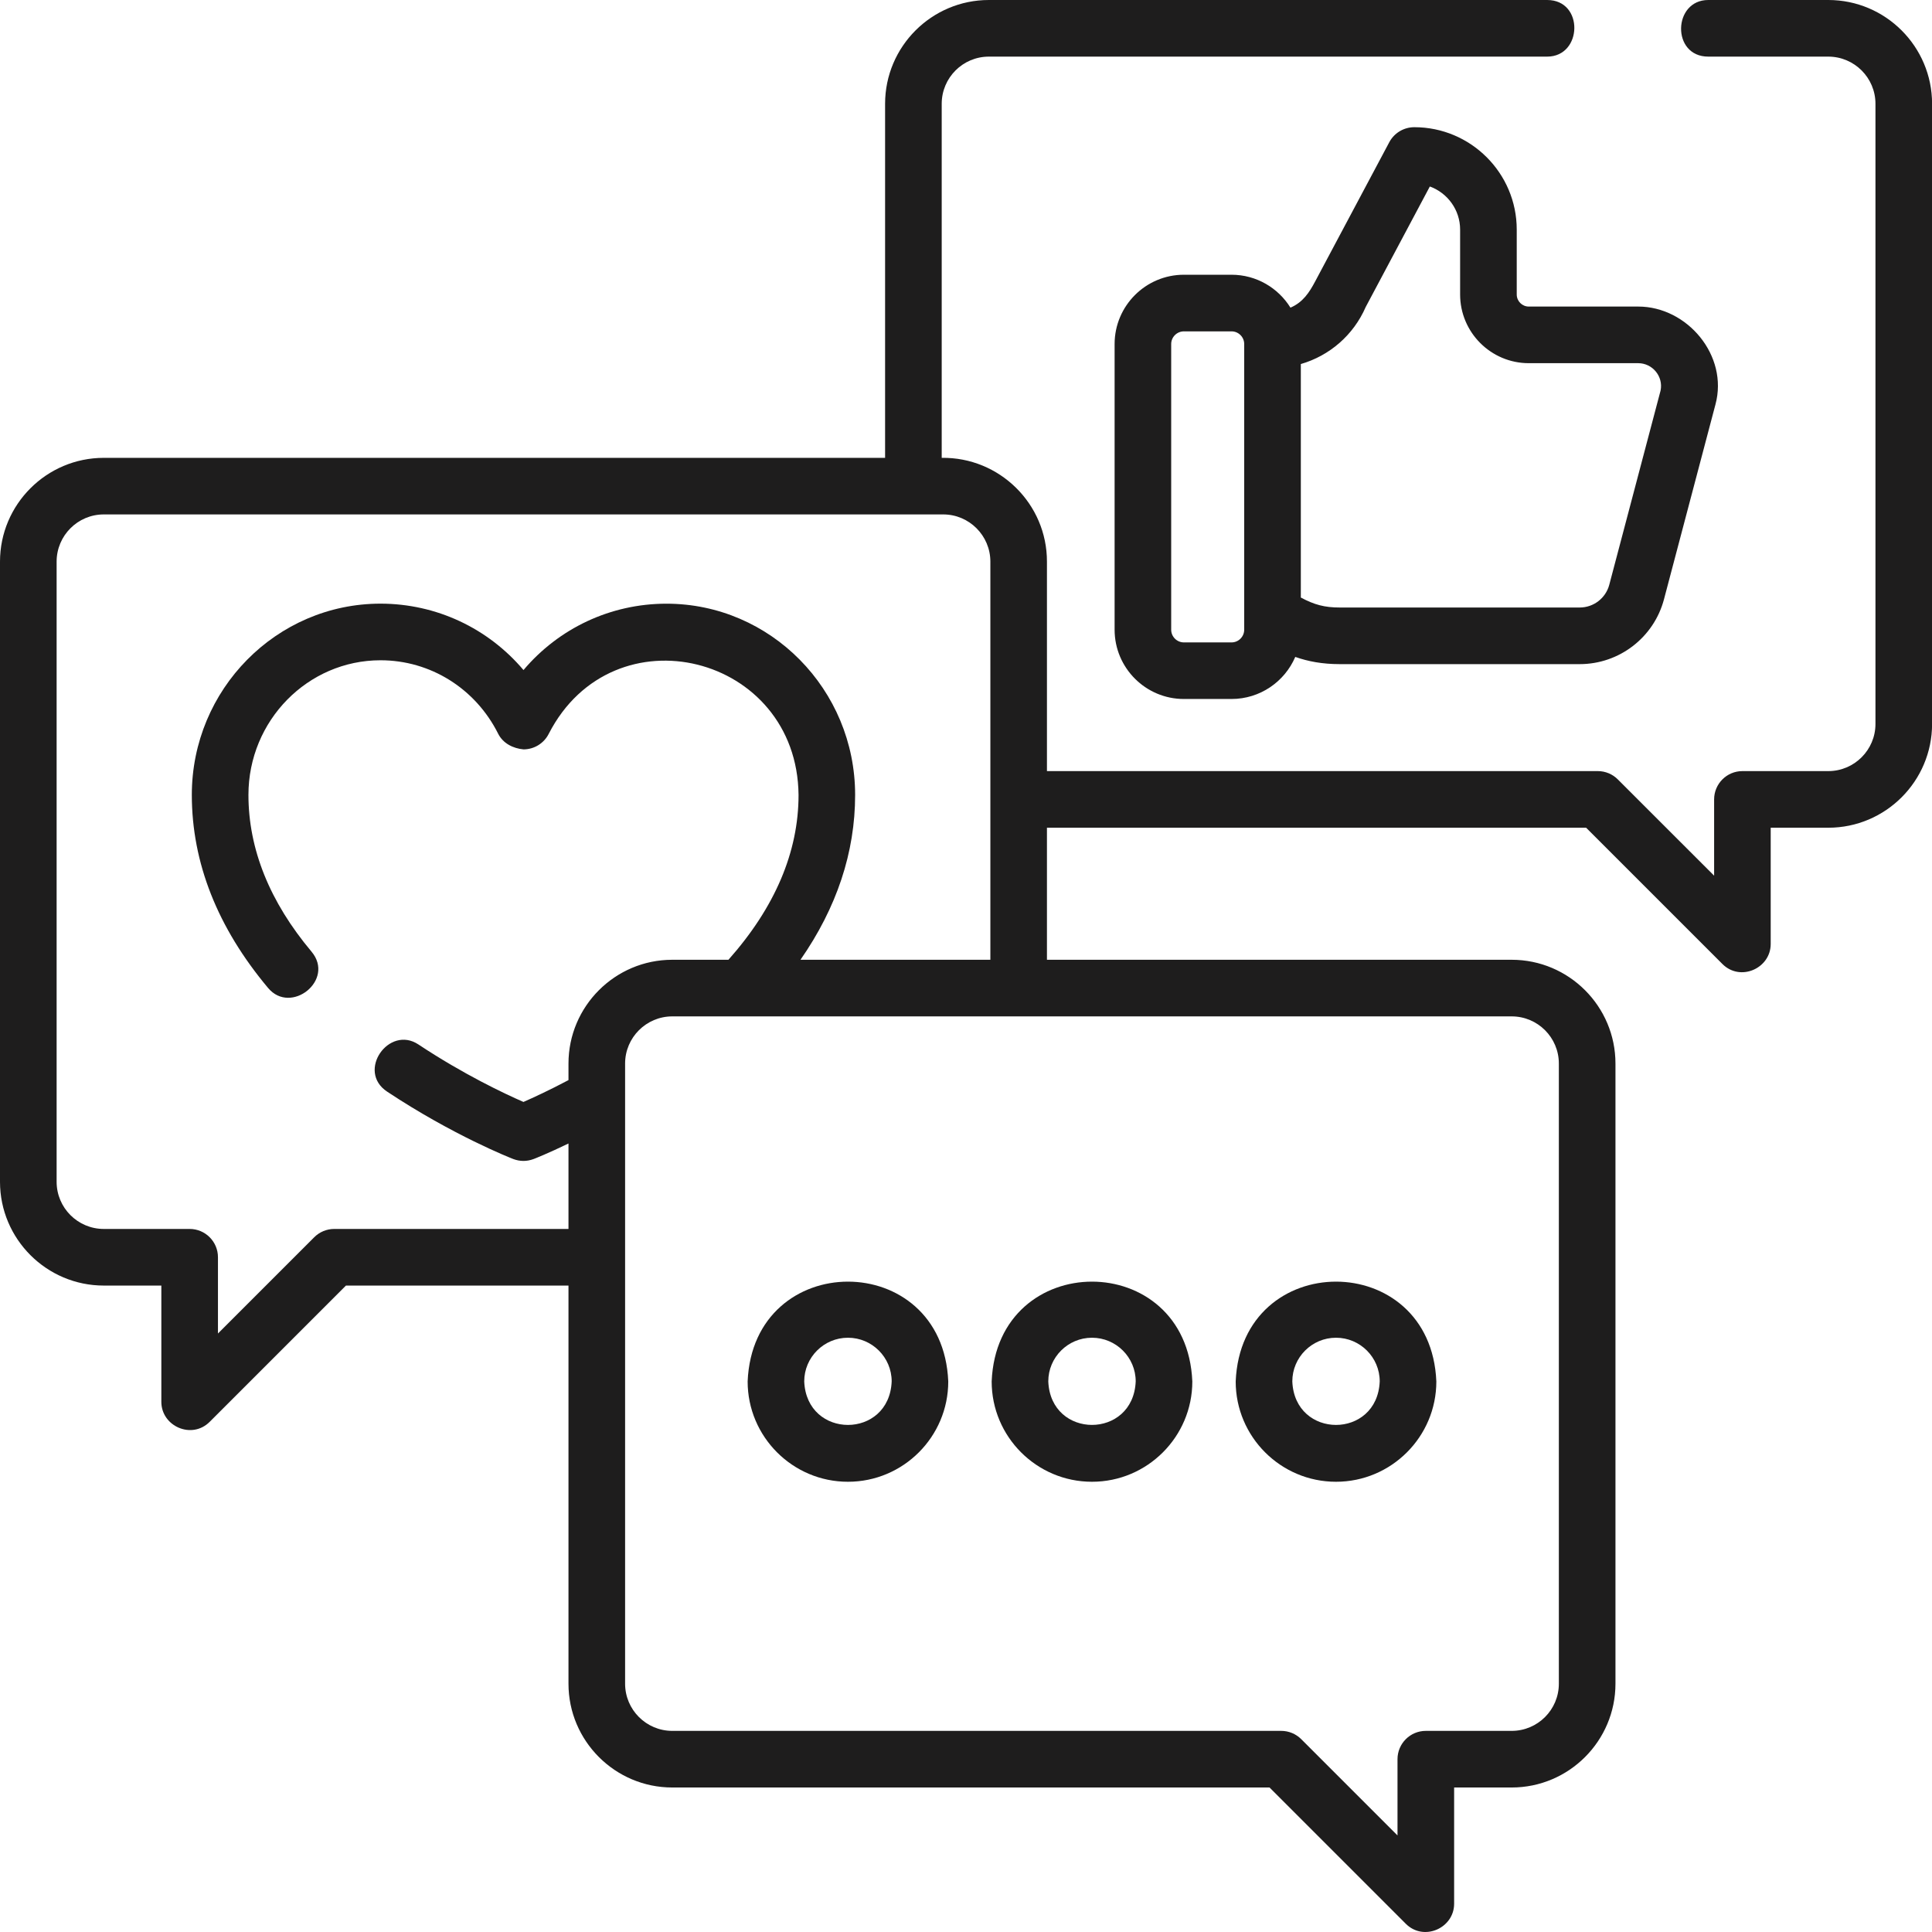
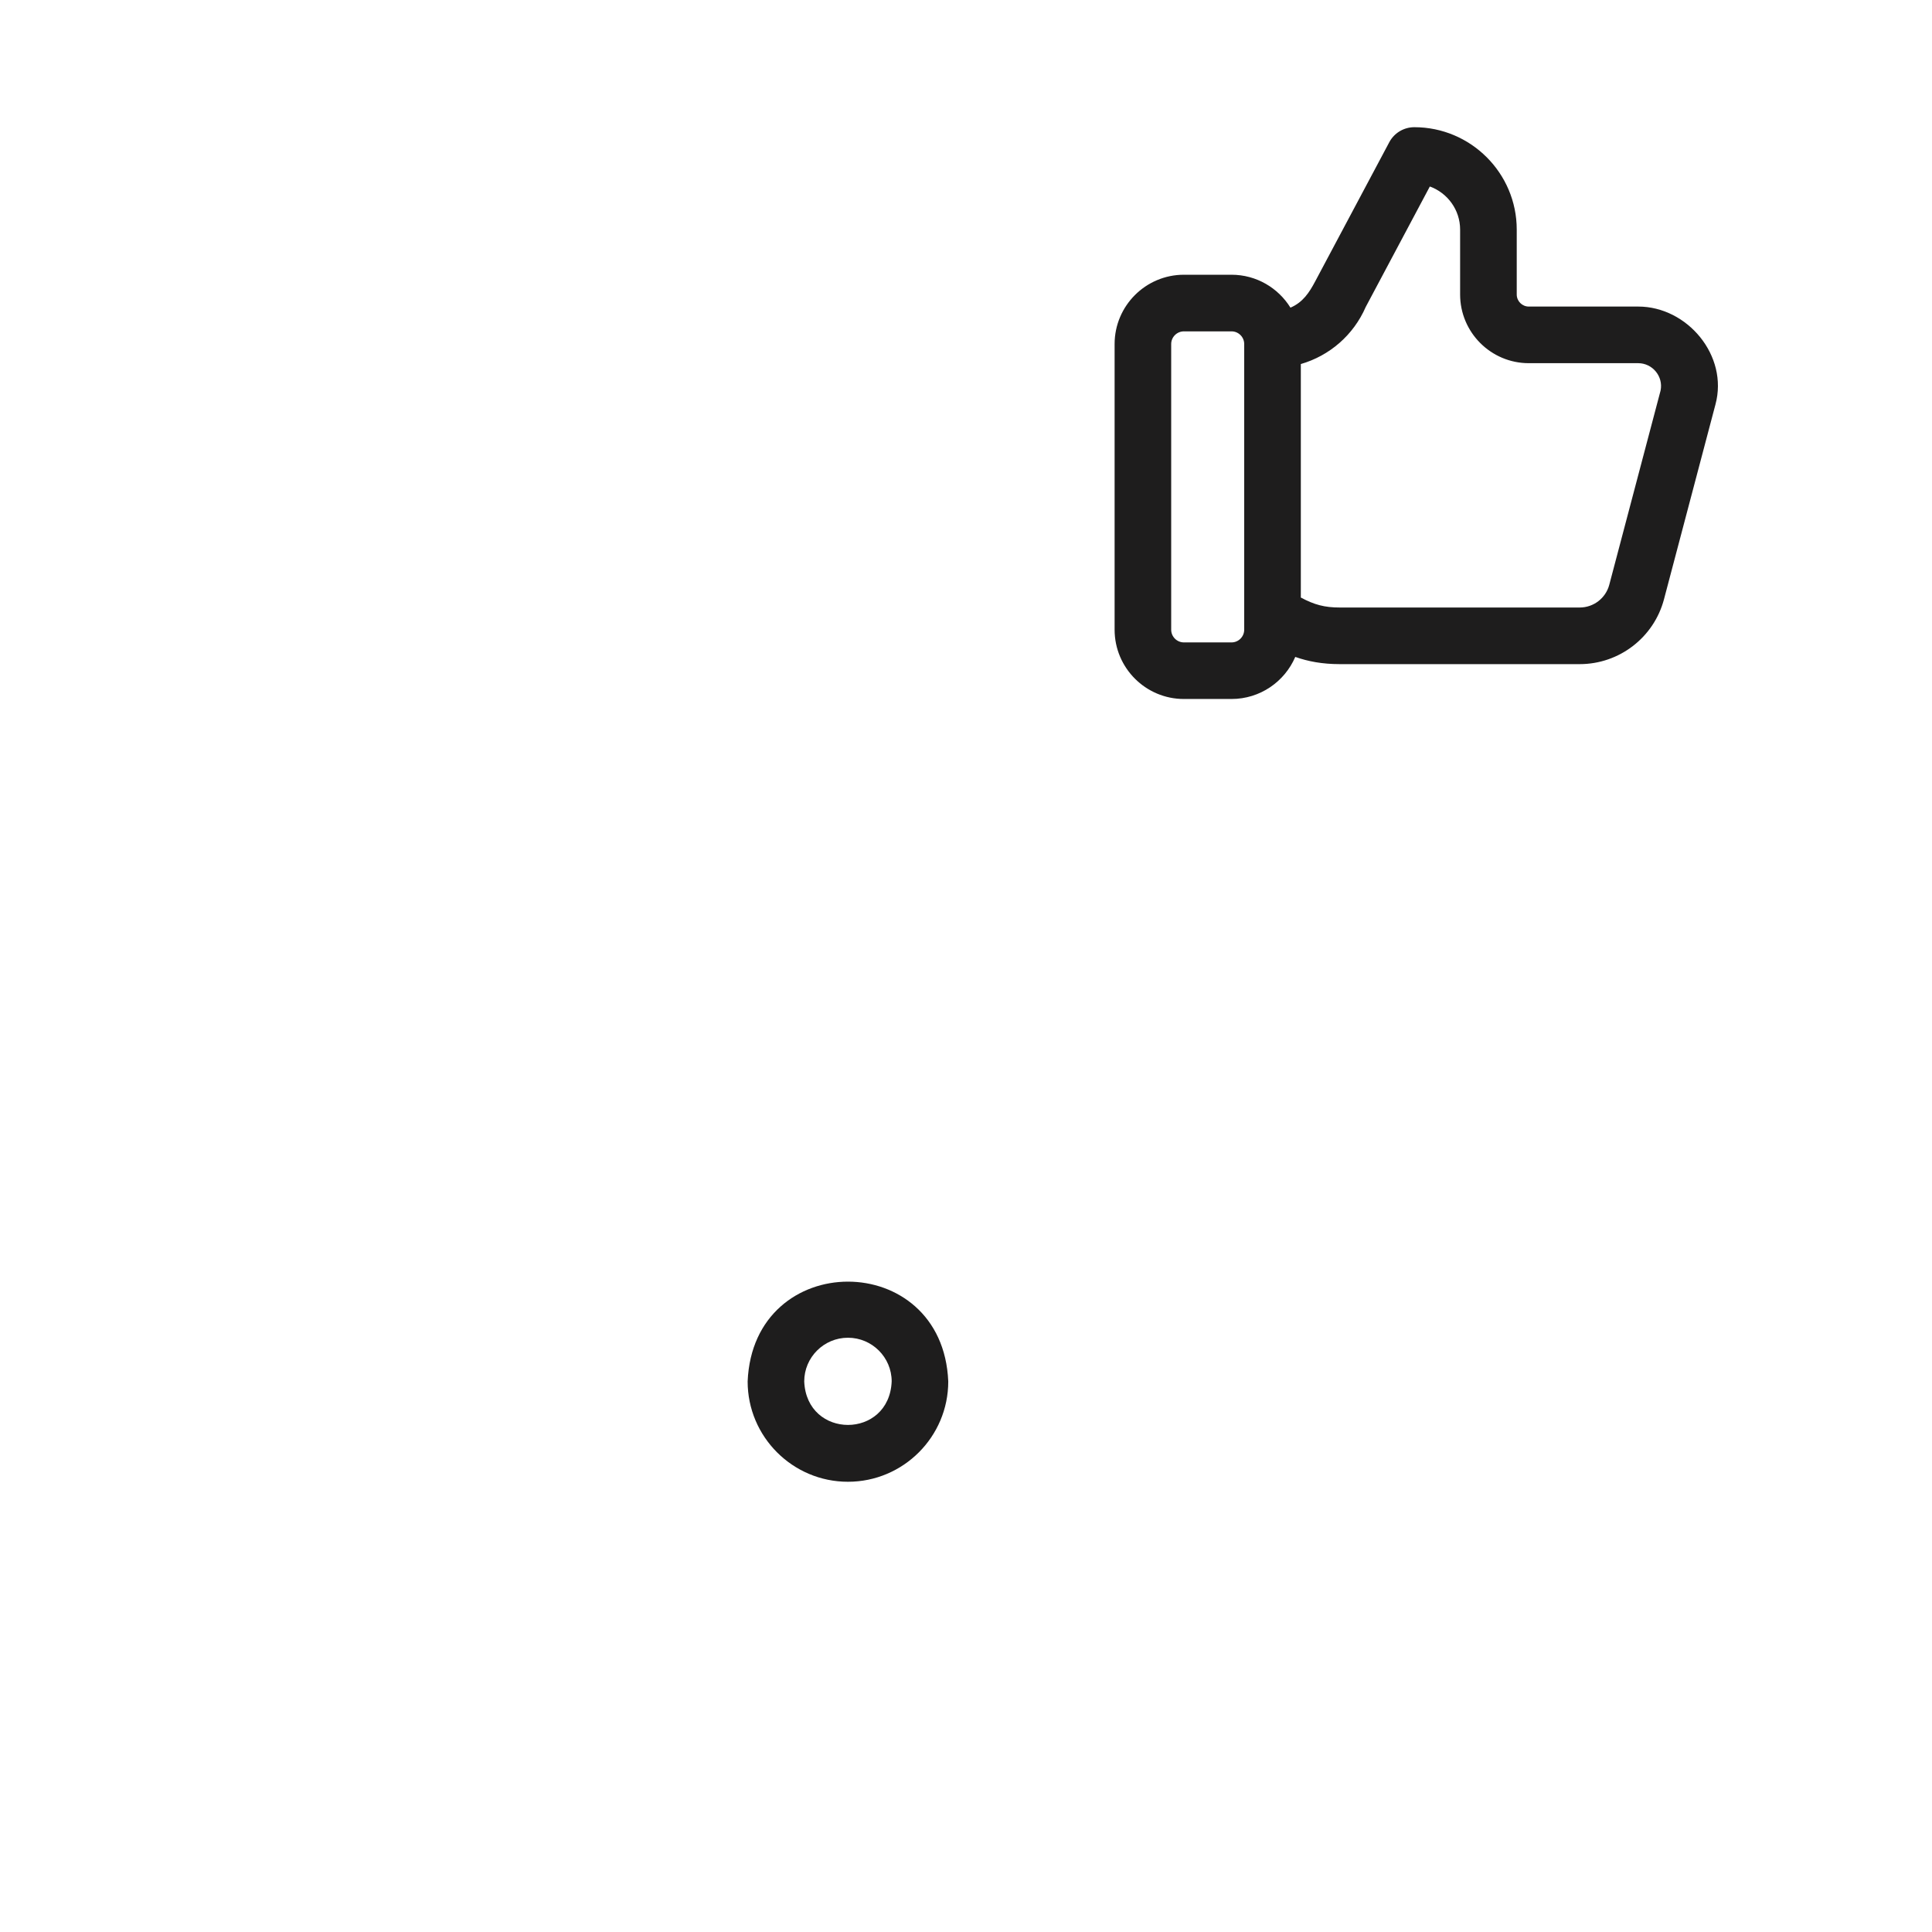
<svg xmlns="http://www.w3.org/2000/svg" width="49" height="49" viewBox="0 0 49 49" fill="none">
-   <path d="M46.37 0H43.325C42.427 0 42.386 1.436 43.325 1.436H46.37C47.029 1.436 47.566 1.972 47.566 2.632V18.361C47.566 19.021 47.029 19.557 46.37 19.557H44.191C43.795 19.557 43.474 19.879 43.474 20.275V22.209L41.032 19.768C40.898 19.633 40.715 19.557 40.525 19.557H26.553V14.244C26.555 12.779 25.348 11.591 23.884 11.612V2.632C23.884 1.972 24.42 1.436 25.08 1.436H39.24C40.138 1.436 40.179 0 39.24 0H25.08C23.629 0 22.448 1.181 22.448 2.632V11.612H2.632C1.181 11.612 0 12.793 0 14.244V29.973C0 31.424 1.181 32.605 2.632 32.605H4.092V35.554C4.092 36.172 4.862 36.517 5.318 36.061L8.774 32.605H14.418V42.703C14.418 44.154 15.599 45.335 17.05 45.335H32.198L35.654 48.791C36.11 49.247 36.88 48.902 36.88 48.284V45.335H38.34C39.791 45.335 40.972 44.154 40.972 42.703V26.974C40.972 25.523 39.791 24.342 38.34 24.342H26.553V20.993H40.228L43.684 24.449C44.139 24.905 44.909 24.56 44.909 23.942V20.993H46.37C47.821 20.993 49.002 19.812 49.002 18.361V2.632C49.002 1.181 47.821 0 46.37 0ZM14.418 26.974V27.394C13.927 27.654 13.522 27.84 13.276 27.948C12.806 27.743 11.759 27.251 10.612 26.49C9.864 25.993 9.036 27.167 9.818 27.686C11.492 28.797 12.954 29.371 13.016 29.395C13.189 29.46 13.363 29.46 13.536 29.395C13.558 29.387 13.894 29.255 14.418 29.002V31.169H8.477C8.286 31.169 8.104 31.245 7.969 31.38L5.528 33.821V31.887C5.528 31.491 5.207 31.169 4.81 31.169H2.632C1.972 31.169 1.436 30.633 1.436 29.973V14.244C1.436 13.584 1.972 13.047 2.632 13.047H23.922C24.581 13.047 25.118 13.584 25.118 14.244V24.342H20.302C21.222 23.019 21.688 21.618 21.688 20.162C21.689 17.487 19.542 15.311 16.903 15.311C15.484 15.311 14.173 15.935 13.277 16.994C12.381 15.935 11.07 15.311 9.651 15.31C7.013 15.31 4.865 17.486 4.865 20.16C4.865 21.88 5.516 23.528 6.801 25.059C7.378 25.747 8.504 24.856 7.901 24.136C6.839 22.871 6.301 21.533 6.301 20.16C6.301 18.278 7.804 16.746 9.651 16.746C10.915 16.746 12.059 17.46 12.635 18.61C12.759 18.856 13.015 18.982 13.277 19.006C13.548 19.006 13.797 18.852 13.918 18.61C15.553 15.429 20.218 16.598 20.253 20.162C20.253 21.61 19.654 23.015 18.475 24.342H17.05C15.599 24.342 14.418 25.523 14.418 26.974ZM38.34 25.778C39 25.778 39.536 26.314 39.536 26.974V42.703C39.536 43.363 39 43.899 38.34 43.899H36.162C35.765 43.899 35.444 44.221 35.444 44.617V46.551L33.003 44.11C32.868 43.975 32.686 43.899 32.495 43.899H17.05C16.391 43.899 15.854 43.363 15.854 42.703V26.974C15.854 26.314 16.391 25.778 17.05 25.778H38.34Z" fill="#1E1D1D" />
  <path d="M35.87 3.226C35.605 3.226 35.361 3.372 35.236 3.606L33.356 7.137C33.205 7.422 33.044 7.667 32.729 7.803C32.419 7.303 31.865 6.968 31.234 6.968H30.026C29.057 6.968 28.269 7.757 28.269 8.726V15.97C28.269 16.94 29.057 17.728 30.026 17.728H31.234C31.959 17.728 32.582 17.288 32.851 16.661C33.172 16.774 33.534 16.844 33.979 16.844H40.065C41.068 16.844 41.947 16.167 42.203 15.198L43.508 10.258C43.842 9.021 42.795 7.775 41.549 7.775H38.773C38.605 7.775 38.468 7.638 38.468 7.469V5.823C38.468 4.391 37.302 3.226 35.87 3.226ZM31.556 15.97C31.556 16.148 31.412 16.293 31.234 16.293H30.027C29.849 16.293 29.704 16.148 29.704 15.97V8.726C29.704 8.549 29.849 8.404 30.027 8.404H31.234C31.412 8.404 31.556 8.549 31.556 8.726V15.97ZM38.773 9.211H41.549C41.913 9.211 42.19 9.55 42.116 9.906L40.815 14.831C40.725 15.171 40.417 15.408 40.065 15.408H33.979C33.593 15.408 33.336 15.338 32.992 15.155V9.233C33.718 9.023 34.327 8.501 34.638 7.785L36.264 4.73C36.711 4.892 37.032 5.321 37.032 5.823V7.469C37.032 8.429 37.813 9.211 38.773 9.211Z" fill="#1E1D1D" />
  <path d="M21.506 37.581C22.909 37.581 24.05 36.44 24.05 35.037C23.911 31.661 19.101 31.662 18.962 35.037C18.962 36.44 20.103 37.581 21.506 37.581ZM21.506 33.928C22.117 33.928 22.615 34.425 22.615 35.036C22.554 36.508 20.458 36.507 20.397 35.036C20.397 34.425 20.895 33.928 21.506 33.928Z" fill="#1E1D1D" />
-   <path d="M27.695 37.581C29.098 37.581 30.24 36.44 30.24 35.037C30.1 31.661 25.29 31.662 25.151 35.037C25.151 36.44 26.292 37.581 27.695 37.581ZM27.695 33.928C28.307 33.928 28.804 34.425 28.804 35.036C28.743 36.507 26.647 36.507 26.587 35.036C26.587 34.425 27.084 33.928 27.695 33.928Z" fill="#1E1D1D" />
-   <path d="M33.884 37.581C35.287 37.581 36.429 36.44 36.429 35.037C36.289 31.661 31.479 31.662 31.34 35.037C31.34 36.44 32.481 37.581 33.884 37.581ZM33.884 33.928C34.496 33.928 34.993 34.425 34.993 35.036C34.932 36.508 32.836 36.507 32.776 35.036C32.776 34.425 33.273 33.928 33.884 33.928Z" fill="#1E1D1D" />
</svg>